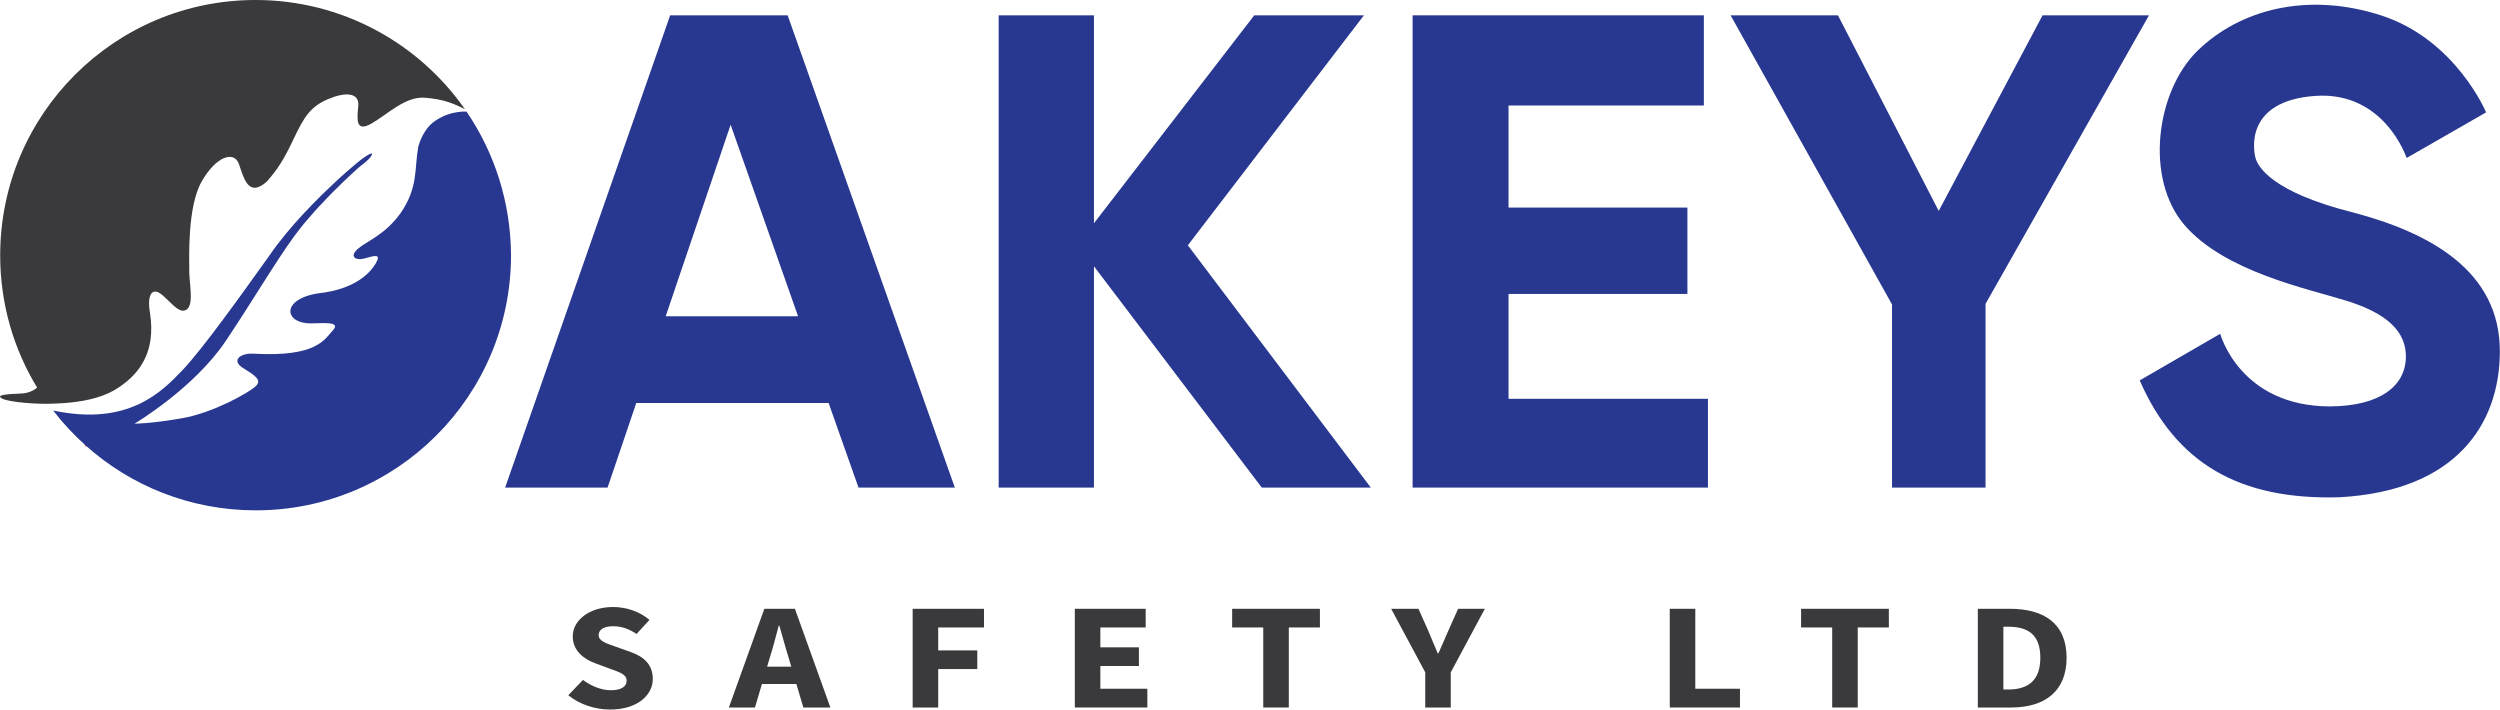
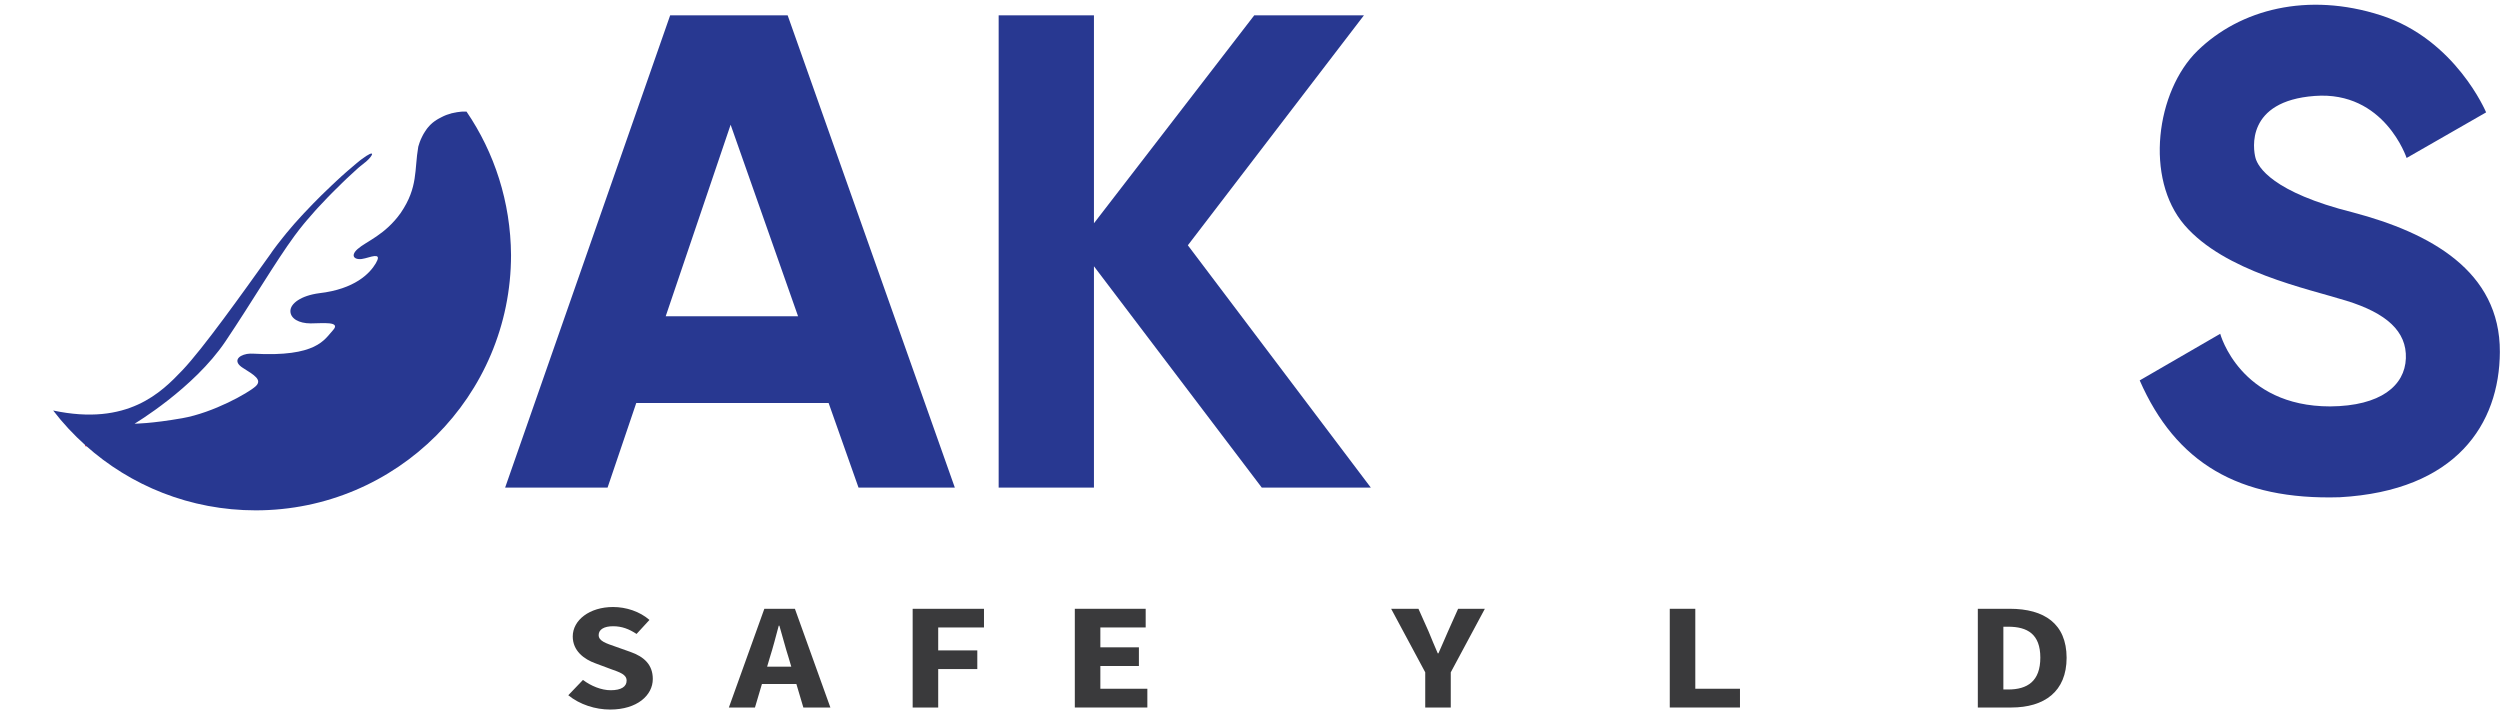
<svg xmlns="http://www.w3.org/2000/svg" width="100%" height="100%" viewBox="0 0 11216 3184" version="1.1" xml:space="preserve" style="fill-rule:evenodd;clip-rule:evenodd;stroke-miterlimit:10;">
  <g>
    <g>
      <path d="M509.569,1984.58c-0,0 -56.25,6.25 -127.084,13.75" style="fill:none;fill-rule:nonzero;stroke:#f00;stroke-width:8.33px;" />
      <path d="M2093.32,500.833c-0,0 -4.167,-0.416 -11.25,0l-9.584,0c-1.666,0 -3.75,0 -5.416,0.417c-2.084,0 -4.167,0.417 -6.25,0.833c-0.834,0 -2.084,0 -2.917,0.417l-1.25,0c-2.917,0.417 -5.833,0.833 -8.75,1.25c-0.417,0 -0.833,0 -1.25,0.417c-2.917,0.416 -6.25,1.25 -9.167,1.666c-0.416,0 -0.833,0 -1.666,0.417c-0.417,-0 -1.25,0.417 -1.667,0.417l-0.833,-0c-1.25,0.416 -2.084,0.416 -3.334,0.833l-0.833,-0c-1.667,0.417 -3.333,0.833 -5,1.25c-0.417,-0 -0.833,-0 -0.833,0.417c-6.25,1.666 -12.5,3.75 -18.75,5.833c-1.25,0.417 -2.917,1.25 -4.167,1.667c-0.417,-0 -0.833,0.416 -1.25,0.416c-3.333,1.25 -6.25,2.5 -9.583,4.167c-0.417,0.417 -0.834,0.417 -1.667,0.833c-0.417,0 -0.417,0.417 -0.833,0.417c-2.917,1.25 -5.834,2.917 -9.167,4.583c-0.833,0.417 -1.25,0.834 -2.083,1.25c-0.417,0 -0.417,0.417 -0.834,0.417l-0.416,-0c-2.084,1.25 -3.75,2.083 -5.834,3.333l-0.416,0c-0.834,0.417 -1.25,0.834 -2.084,1.25c-0.833,0.417 -1.666,0.834 -2.083,1.25c-0.833,0.417 -1.25,0.834 -2.083,1.25c-0.417,0 -0.417,0.417 -0.834,0.417c-1.666,1.25 -3.333,2.083 -5,3.333c-0.416,0.417 -1.25,0.834 -1.666,1.25c-0.834,0.417 -1.25,0.834 -2.084,1.25c-1.25,0.834 -2.916,2.084 -4.166,2.917c-1.25,0.833 -2.084,1.667 -3.334,2.5l-0.416,0.417c-0.417,0.416 -1.25,0.833 -1.667,1.25c-0.417,0.416 -0.833,0.833 -1.667,1.25c-1.25,1.25 -2.916,2.5 -4.166,3.75c-1.25,1.25 -2.917,2.5 -4.167,3.75c-0.417,0.416 -3.75,3.75 -4.583,4.583c-0.834,1.25 -2.084,2.083 -2.917,3.333c-1.25,1.25 -2.083,2.5 -3.333,3.75c-0,0 -0.417,0.417 -0.834,0.834c-1.25,1.666 -2.916,3.333 -4.166,5c-1.25,1.666 -2.5,3.333 -3.75,5c-0,0.416 -0.417,0.416 -0.417,0.833c-0.417,0.833 -1.25,1.667 -1.667,2.5c-1.666,2.083 -3.333,4.167 -4.583,6.667c-1.667,2.5 -3.333,5 -4.583,7.5c-0,-0 -0,0.416 -0.417,0.416c-1.25,2.5 -2.917,5 -4.167,7.5c-1.25,2.5 -2.916,5.417 -4.166,8.334c-3.75,7.5 -7.5,15.416 -10.417,24.166c-0.833,2.084 -1.667,4.167 -2.083,6.25c-1.667,4.167 -2.917,8.75 -4.167,13.334c-18.333,104.583 0,181.25 -78.333,296.666c-70.834,100 -155.417,128.334 -193.75,162.5c-38.334,34.167 -9.167,54.167 33.75,41.667c42.916,-12.083 73.75,-21.667 47.5,22.917c-26.25,44.583 -93.75,115.416 -253.75,133.75c-81.667,10.833 -129.167,46.25 -129.167,80c0,33.75 38.333,55.416 90.833,55.416c52.084,0 138.334,-10.833 100,30.834c-37.916,40.833 -71.666,121.25 -357.5,105c-9.583,-0.417 -19.166,-0.417 -28.333,1.25c-41.25,7.5 -62.5,34.583 -18.333,62.5c50.833,32.083 89.166,53.75 57.083,82.916c-32.083,29.167 -189.167,118.334 -329.167,142.917c-140,24.583 -213.75,24.583 -213.75,24.583c0,0 265.834,-158.333 407.5,-368.75c122.084,-181.666 223.334,-355.416 310,-473.75c13.75,-18.75 27.5,-36.25 40.417,-52.083c4.167,-5 8.333,-10 12.5,-15c12.917,-15 26.25,-30.417 39.583,-45.417c4.167,-4.583 8.334,-9.166 12.5,-13.75c14.167,-15.416 28.334,-30.416 42.5,-45c6.667,-7.083 13.75,-14.166 20.417,-20.833c2.5,-2.5 17.917,-17.917 18.333,-18.333c2.084,-2.084 3.75,-3.75 5.834,-5.417c2.916,-2.917 5.833,-5.833 8.75,-8.75c2.916,-2.917 5.833,-5.417 8.333,-8.333c0.833,-0.834 1.667,-1.25 2.083,-2.084c4.167,-4.166 8.334,-8.333 12.5,-12.083l0.417,-0.417c3.75,-3.75 7.5,-7.083 11.25,-10.833c10.833,-10 21.25,-19.583 30.833,-28.333c0.417,-0.417 0.834,-0.834 1.25,-1.25c2.5,-2.084 5,-4.584 7.5,-6.667c0.834,-0.833 1.667,-1.25 2.084,-2.083c1.25,-1.25 2.916,-2.5 4.166,-3.75c0.417,-0.417 0.834,-0.834 1.25,-1.25c2.084,-2.084 4.584,-3.75 6.667,-5.834c1.25,-1.25 2.917,-2.5 4.167,-3.333c1.25,-0.833 2.083,-2.083 3.333,-2.917c0.417,-0.416 0.833,-0.833 1.25,-0.833c1.25,-1.25 2.917,-2.5 4.167,-3.333c0.833,-0.417 1.25,-1.25 2.083,-1.667c0.833,-0.417 1.25,-1.25 2.083,-1.667c0.417,-0.416 0.834,-0.416 1.25,-0.833c1.667,-1.667 3.75,-2.917 5.417,-4.583c0.833,-0.834 1.667,-1.25 2.5,-2.084c1.667,-1.25 3.333,-2.5 5,-3.75c33.75,-29.166 46.25,-60 -18.333,-12.083c-2.5,1.667 -5.417,4.167 -8.334,6.25c0,-0 -0.416,-0 -0.416,0.417c-1.667,1.25 -2.917,2.5 -4.584,3.75c-3.333,2.916 -7.5,5.833 -11.25,9.166c-1.25,0.834 -2.083,1.667 -3.333,2.917c-0.833,0.833 -1.667,1.25 -2.5,2.083c-0.833,0.417 -1.25,1.25 -2.083,1.667c-0.417,0.417 -1.25,0.833 -1.667,1.667c-1.667,1.25 -2.917,2.5 -4.583,3.75c-6.25,5.416 -13.334,11.25 -20.417,17.5c-0.417,0.416 -0.833,0.833 -1.25,0.833c0,-0 -0.417,-0 -0.417,0.417c-4.166,3.75 -8.75,7.5 -13.333,11.666c-1.667,1.25 -3.333,2.917 -4.583,4.167c-4.584,4.167 -9.167,7.917 -13.75,12.083c-0.417,0.417 -1.25,1.25 -1.667,1.667c-7.083,6.25 -14.167,12.917 -21.667,20c0,-0 -0.416,-0 -0.416,0.417l-0.417,0.416c-4.583,4.167 -9.167,8.75 -14.167,13.334c-1.25,1.25 -2.5,2.5 -3.75,3.333c-0.416,0.417 -0.833,0.417 -0.833,0.833c-0.833,0.834 -3.75,3.75 -4.167,4.167c-9.166,8.75 -18.75,17.917 -28.75,27.5c-2.083,2.083 -4.166,4.167 -6.25,6.25c-1.666,1.667 -3.333,3.333 -5.416,5c-0.834,0.833 -2.917,2.917 -3.334,3.333c-23.75,23.334 -47.916,48.334 -72.083,74.167c-0.833,1.25 -2.083,2.083 -2.917,2.917c-5,5.416 -10,10.833 -15.416,16.666c-7.5,8.334 -15,16.667 -22.5,25c-1.667,1.667 -2.917,3.334 -4.584,5c-5.833,6.667 -11.666,13.334 -17.5,20.417c-6.666,7.917 -13.75,15.833 -20.416,24.167c-2.917,3.333 -5.417,6.666 -8.334,10.416c-2.5,2.917 -4.583,5.834 -7.083,8.75c-7.917,10 -15.833,19.584 -23.333,29.584c-3.334,4.166 -6.25,8.333 -9.167,12.083c-3.333,4.167 -6.25,8.75 -9.583,12.917c-2.917,3.75 -5.417,7.5 -8.334,11.666c-0.416,0.834 -0.833,1.25 -1.25,2.084c-2.5,3.333 -4.583,6.666 -7.083,10c-124.583,174.166 -298.333,418.333 -392.083,517.083c-93.75,98.333 -244.584,251.667 -579.584,180.417c43.334,56.666 92.084,108.75 145,156.25c202.5,181.666 470.417,291.666 763.75,291.666c632.5,0 1145.42,-512.916 1145.42,-1145.42c-1.667,-238.334 -74.583,-460 -199.583,-643.334Z" style="fill:#283891;fill-rule:nonzero;" />
-       <path d="M283.319,1808.75c81.666,-5.417 165.416,-21.667 227.5,-57.083c87.083,-51.25 149.166,-122.084 164.166,-226.25c5.417,-37.084 5,-78.334 -2.5,-124.167c0,-0.833 -0.416,-1.667 -0.416,-2.5c-12.5,-80 12.083,-110.833 53.75,-77.083c9.583,7.916 19.166,17.083 28.75,26.25c30.416,30 58.75,58.75 83.75,40c20.833,-15.834 19.166,-59.167 15.416,-103.75c-2.083,-23.75 -4.583,-47.917 -4.583,-68.334c0,-58.333 -9.167,-287.5 55.417,-401.25c64.583,-113.75 145.833,-140 167.5,-78.333c21.666,61.667 41.666,153.75 126.25,77.083c46.25,-53.75 72.083,-90.833 120,-192.083c47.5,-101.667 78.333,-144.583 153.75,-176.667c75.416,-32.083 141.25,-30.833 135.416,30.834c-6.25,61.666 -12.083,120 60,78.333c72.084,-41.667 150.834,-121.25 236.667,-115.417c85.833,6.25 132.5,26.667 181.667,51.667c-207.084,-296.25 -550.834,-490 -939.584,-490c-632.5,0 -1145.42,512.917 -1145.42,1145.42c-0,217.5 60.416,420.833 165.833,593.75c-14.583,12.083 -37.5,24.583 -70.417,26.25c-66.25,2.916 -122.916,6.25 -82.916,24.583c20,9.167 102.916,22.083 201.25,21.667c22.083,-0.834 45.416,-1.25 68.75,-2.917Z" style="fill:#3a3a3c;fill-rule:nonzero;" />
      <path d="M3851.65,2187.5l432.083,0l-750,-2118.75l-527.083,0l-740.417,2118.75l459.584,0l128.75,-379.583l862.916,-0l134.167,379.583Zm-865,-768.75l291.25,-859.167l302.5,859.167l-593.75,0Z" style="fill:#283891;fill-rule:nonzero;" />
      <path d="M6149.99,2187.5l-820.833,-1087.08l790,-1031.67l-492.083,0l-719.167,932.917l0,-932.917l-427.5,0l0,2118.75l427.5,0l0,-992.917l752.917,992.917l489.166,0Z" style="fill:#283891;fill-rule:nonzero;" />
-       <path d="M6767.9,1789.17l0,-470.417l802.5,0l0,-387.5l-802.5,0l0,-457.917l876.25,0l0,-404.583l-1306.67,0l0,2118.75l1325,0l0,-398.333l-894.583,-0Z" style="fill:#283891;fill-rule:nonzero;" />
-       <path d="M7764.15,68.75l481.667,0l452.083,877.5l465.833,-877.5l477.5,0l-733.333,1294.58l0,824.167l-419.583,0l-0,-821.667l-724.167,-1297.08Z" style="fill:#283891;fill-rule:nonzero;" />
      <path d="M11153.7,504.167l-356.666,204.583c-0,0 -99.167,-301.667 -412.084,-278.333c-310.416,22.916 -276.666,238.333 -265.833,278.333c10.833,40 75.417,153.75 438.333,244.583c342.917,90.834 659.584,261.25 657.917,625.834c-1.667,322.916 -195.417,622.5 -717.917,651.666c-455,13.75 -736.25,-155.416 -897.916,-524.166l361.25,-209.167c-0,0 87.5,325.833 493.333,325.833c227.5,-1.666 335,-93.75 339.583,-215.416c4.584,-121.667 -87.5,-202.917 -265.833,-258.334c-178.333,-55.416 -547.083,-130.833 -727.083,-339.583c-180,-209.167 -127.917,-600.833 58.333,-782.5c190.833,-185.833 493.75,-264.583 822.5,-158.75c335.417,107.917 472.083,435.417 472.083,435.417Z" style="fill:#283891;fill-rule:nonzero;" />
      <g>
        <path d="M2827.9,2924.58l-64.583,-22.916c-44.167,-15.417 -77.5,-25.417 -77.5,-52.5c-0,-25.417 25,-39.584 64.583,-39.584c40,0 71.667,12.5 105.417,34.584l57.916,-62.917c-43.75,-37.917 -104.583,-57.917 -163.333,-57.917c-105.417,0 -180.833,58.75 -180.833,132.084c-0,64.166 50,102.083 102.5,120.833l65.833,24.583c44.167,15.834 73.333,25 73.333,52.917c0,26.25 -23.333,42.917 -71.25,42.917c-41.666,-0 -88.333,-18.75 -124.583,-46.25l-65.833,68.75c51.666,42.083 121.666,64.166 187.916,64.166c120.834,0 191.25,-63.75 191.25,-137.083c0,-63.75 -38.75,-100 -100.833,-121.667Z" style="fill:#3a3a3c;fill-rule:nonzero;" />
        <path d="M3429.15,2731.25l-159.167,442.917l117.084,-0l31.25,-105.417l154.583,0l31.25,105.417l121.25,-0l-159.167,-442.917l-137.083,0Zm12.5,259.583l12.083,-40.833c14.167,-44.167 27.5,-96.25 40,-142.917l2.917,0c13.75,46.25 27.083,98.75 41.25,142.917l12.083,40.833l-108.333,0Z" style="fill:#3a3a3c;fill-rule:nonzero;" />
        <path d="M4094.57,3174.17l114.583,-0l0,-172.5l175.417,-0l-0,-83.75l-175.417,-0l0,-102.917l205.417,0l-0,-83.75l-320,0l-0,442.917Z" style="fill:#3a3a3c;fill-rule:nonzero;" />
        <path d="M4936.65,2987.92l172.917,-0l-0,-83.75l-172.917,-0l0,-89.167l203.333,0l0,-83.75l-317.916,0l-0,442.917l325.416,-0l0,-84.167l-210.833,0l0,-102.083Z" style="fill:#3a3a3c;fill-rule:nonzero;" />
-         <path d="M5527.9,2815l139.583,0l0,359.167l114.584,-0l-0,-359.167l139.583,0l0,-83.75l-393.75,0l0,83.75Z" style="fill:#3a3a3c;fill-rule:nonzero;" />
        <path d="M6496.24,2832.92c-13.75,33.333 -28.333,63.75 -42.916,98.333l-2.917,-0c-14.583,-34.167 -27.917,-65 -41.25,-98.333l-45.417,-101.667l-122.5,-0l152.917,285l0,157.917l114.583,-0l0,-157.917l152.917,-285l-120,-0l-45.417,101.667Z" style="fill:#3a3a3c;fill-rule:nonzero;" />
        <path d="M7605.82,2731.25l-114.584,0l0,442.917l315,-0l0,-84.167l-200.416,0l-0,-358.75Z" style="fill:#3a3a3c;fill-rule:nonzero;" />
-         <path d="M8080.4,2815l139.583,0l0,359.167l114.584,-0l-0,-359.167l139.583,0l0,-83.75l-393.75,0l0,83.75Z" style="fill:#3a3a3c;fill-rule:nonzero;" />
        <path d="M9016.65,2731.25l-143.333,0l-0,442.917l150,-0c148.333,-0 248.333,-71.25 248.333,-223.334c-0.417,-152.5 -100,-219.583 -255,-219.583Zm-7.083,362.083l-21.667,0l0,-281.666l21.667,-0c85.833,-0 144.166,32.916 144.166,138.75c0,105.833 -57.916,142.916 -144.166,142.916Z" style="fill:#3a3a3c;fill-rule:nonzero;" />
      </g>
    </g>
  </g>
</svg>